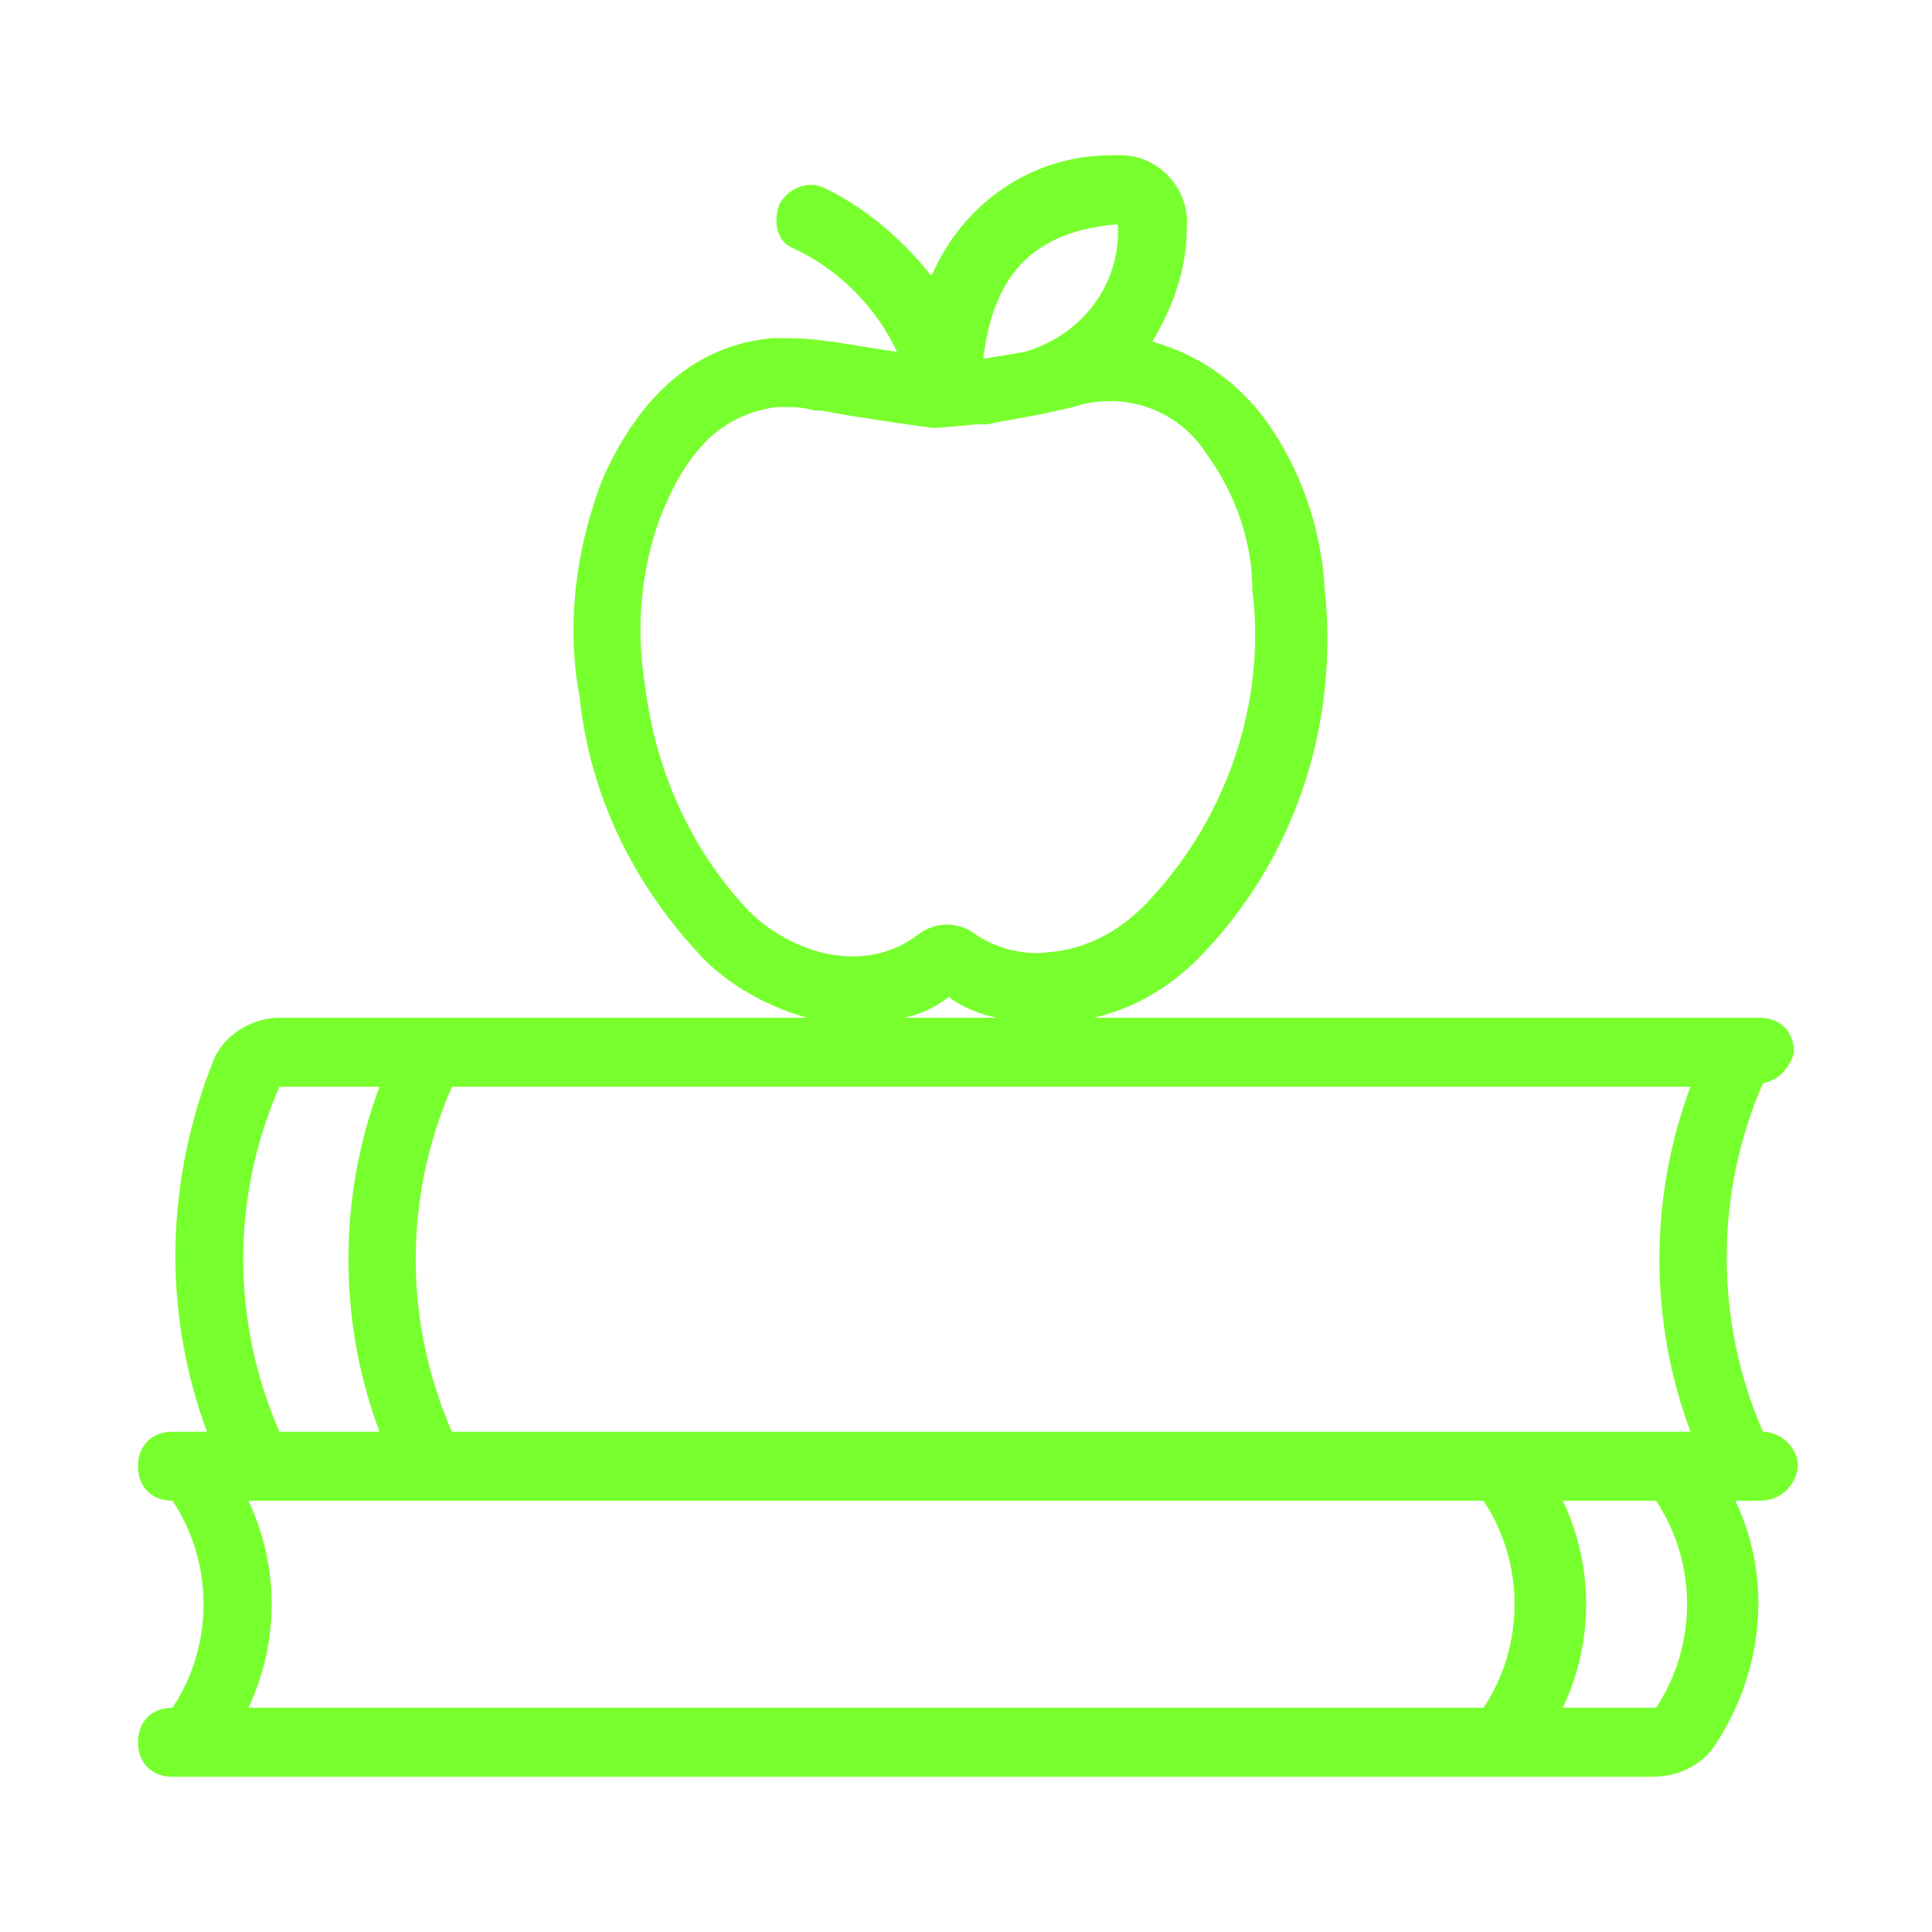
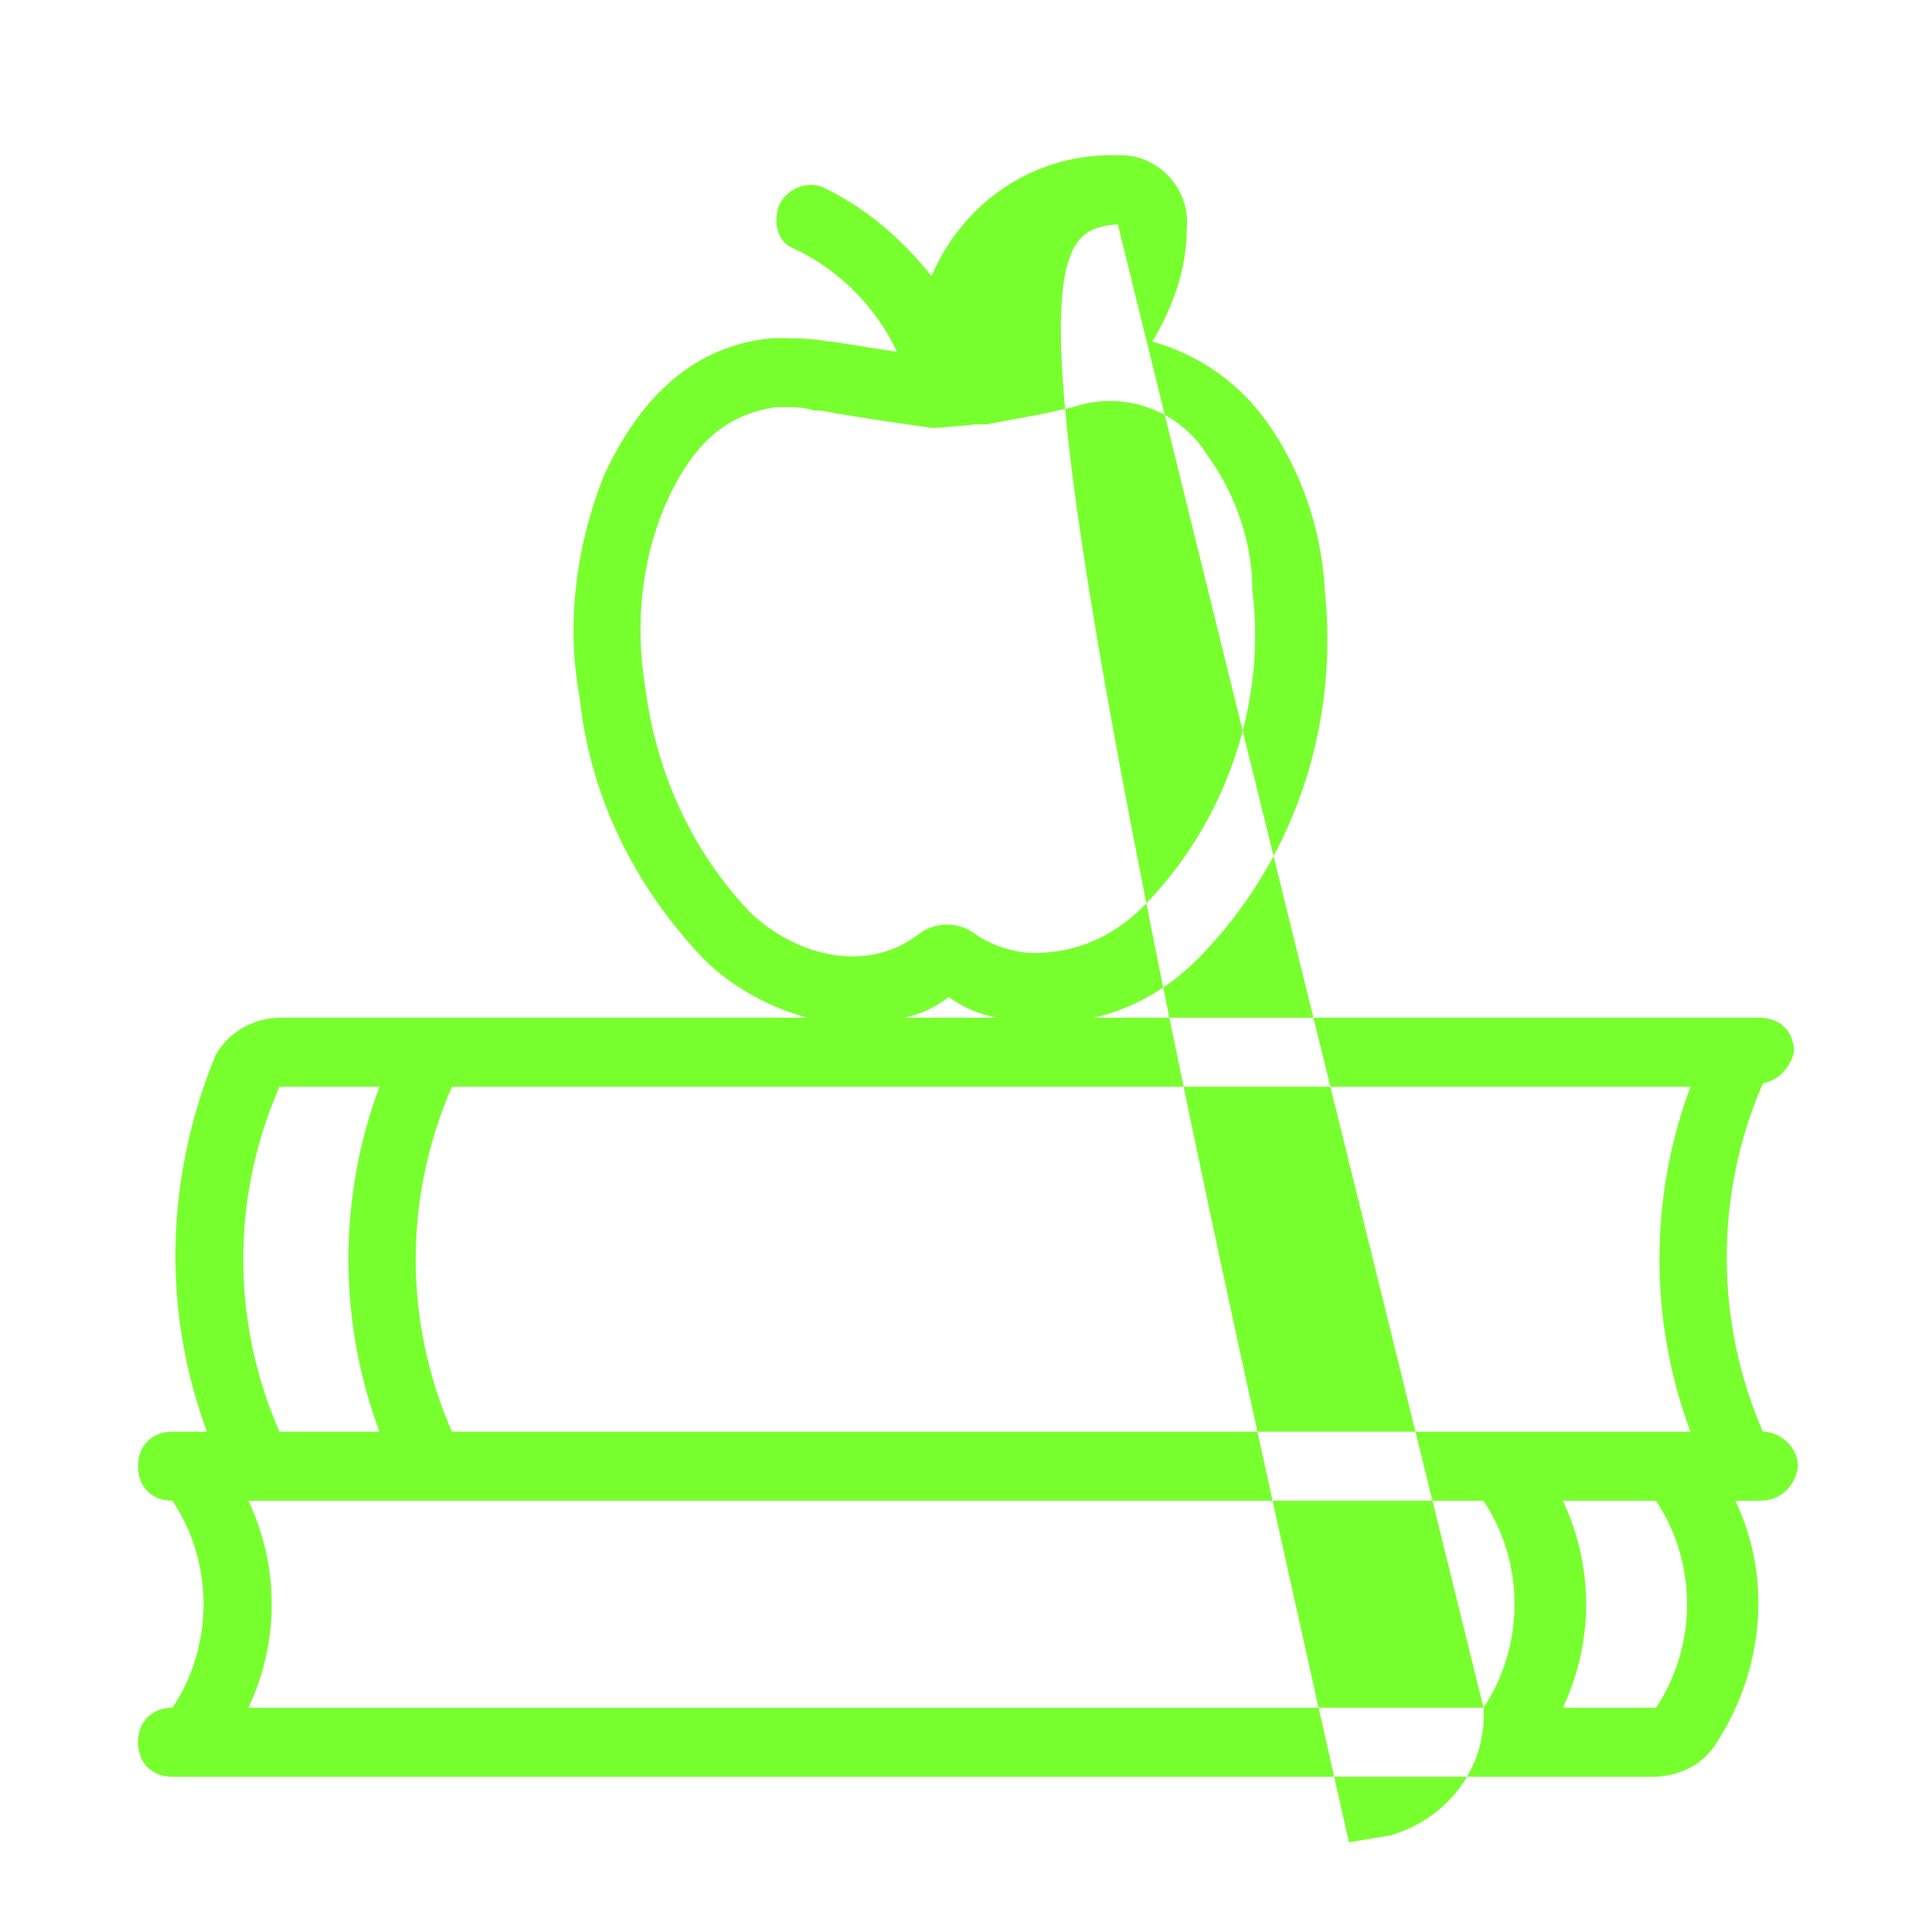
<svg xmlns="http://www.w3.org/2000/svg" id="icon" viewBox="0 0 56 56">
  <g fill="#78FF2E">
-     <path id="Combined-Shape" d="M51.1,41.5c-1.4-3.2-1.4-6.9,0-10.1c0.5-0.1,0.8-0.5,0.9-0.9c0-0.6-0.4-1-1-1H31.7c1.3-0.3,2.4-1,3.3-2    c2.6-2.8,3.8-6.6,3.4-10.4l0,0c-0.1-1.8-0.7-3.5-1.7-4.9c-0.8-1.1-1.9-1.9-3.3-2.3c0.6-1,1-2.1,1-3.3c0.1-1.1-0.8-2.1-1.9-2.1    c-0.1,0-0.2,0-0.3,0c-2.3,0-4.3,1.4-5.2,3.5c-0.8-1-1.8-1.9-3-2.5c-0.5-0.3-1.1-0.1-1.4,0.4C22.4,6.4,22.5,7,23,7.2    c1.3,0.6,2.4,1.7,3,3l-1.9-0.3H24c-0.5-0.1-1.1-0.1-1.6-0.1c-2.2,0.2-3.8,1.6-4.9,4c-0.8,2-1.1,4.3-0.7,6.4    c0.3,2.9,1.6,5.5,3.6,7.6c0.8,0.8,1.9,1.4,3,1.7H8.1c-0.8,0-1.6,0.5-1.9,1.2C4.8,34.2,4.7,38,6,41.5H5c-0.6,0-1,0.4-1,1s0.4,1,1,1    c1.2,1.8,1.2,4.2,0,6c-0.6,0-1,0.4-1,1s0.4,1,1,1h42.9c0.7,0,1.4-0.3,1.8-0.9c1.4-2.1,1.7-4.8,0.6-7.1H51c0.6,0,1-0.4,1.1-0.9    S51.7,41.5,51.1,41.5L51.1,41.5z M47.9,41.5H13.1c-1.4-3.2-1.4-6.8,0-10H49c-1.2,3.2-1.2,6.8,0,10H47.9z M43,49.5H7.2    c0.9-1.9,0.9-4.1,0-6H43C44.2,45.3,44.2,47.7,43,49.5z M32.4,6.5c0.1,1.7-1,3.2-2.7,3.7l-1.2,0.2C28.8,7.9,30,6.7,32.4,6.5z     M18.7,19.9c-0.3-1.8-0.1-3.7,0.6-5.3c0.8-1.8,1.8-2.6,3.2-2.8h0.2c0.3,0,0.6,0,0.9,0.1h0.2c1,0.2,3.2,0.5,3.2,0.5    c0.1,0,0.2,0,0.2,0l1.1-0.1h0.3c0.5-0.1,1.1-0.2,1.6-0.3l0.9-0.2c1.5-0.5,3.1,0.1,3.9,1.4c0.8,1.1,1.3,2.5,1.3,3.9    c0.4,3.2-0.7,6.5-2.9,8.9c-0.8,0.9-1.8,1.5-3,1.6c-0.7,0.1-1.5-0.1-2.1-0.5c-0.5-0.4-1.2-0.4-1.7,0c-1.6,1.2-3.7,0.5-4.9-0.7    C20,24.6,19,22.3,18.7,19.9z M27.5,28.9c0.4,0.3,0.9,0.5,1.4,0.6h-2.7C26.7,29.4,27.1,29.2,27.5,28.9L27.5,28.9z M8.1,31.5H11    c-1.2,3.2-1.2,6.8,0,10H8.1C6.7,38.3,6.7,34.7,8.1,31.5z M48,43.5c1.2,1.8,1.2,4.2,0,6h-0.1h-2.6c0.9-1.9,0.9-4.1,0-6h2.7H48z" />
+     <path id="Combined-Shape" d="M51.1,41.5c-1.4-3.2-1.4-6.9,0-10.1c0.5-0.1,0.8-0.5,0.9-0.9c0-0.6-0.4-1-1-1H31.7c1.3-0.3,2.4-1,3.3-2    c2.6-2.8,3.8-6.6,3.4-10.4l0,0c-0.1-1.8-0.7-3.5-1.7-4.9c-0.8-1.1-1.9-1.9-3.3-2.3c0.6-1,1-2.1,1-3.3c0.1-1.1-0.8-2.1-1.9-2.1    c-0.1,0-0.2,0-0.3,0c-2.3,0-4.3,1.4-5.2,3.5c-0.8-1-1.8-1.9-3-2.5c-0.5-0.3-1.1-0.1-1.4,0.4C22.4,6.4,22.5,7,23,7.2    c1.3,0.6,2.4,1.7,3,3l-1.9-0.3H24c-0.5-0.1-1.1-0.1-1.6-0.1c-2.2,0.2-3.8,1.6-4.9,4c-0.8,2-1.1,4.3-0.7,6.4    c0.3,2.9,1.6,5.5,3.6,7.6c0.8,0.8,1.9,1.4,3,1.7H8.1c-0.8,0-1.6,0.5-1.9,1.2C4.8,34.2,4.7,38,6,41.5H5c-0.6,0-1,0.4-1,1s0.4,1,1,1    c1.2,1.8,1.2,4.2,0,6c-0.6,0-1,0.4-1,1s0.4,1,1,1h42.9c0.7,0,1.4-0.3,1.8-0.9c1.4-2.1,1.7-4.8,0.6-7.1H51c0.6,0,1-0.4,1.1-0.9    S51.7,41.5,51.1,41.5L51.1,41.5z M47.9,41.5H13.1c-1.4-3.2-1.4-6.8,0-10H49c-1.2,3.2-1.2,6.8,0,10H47.9z M43,49.5H7.2    c0.9-1.9,0.9-4.1,0-6H43C44.2,45.3,44.2,47.7,43,49.5z c0.1,1.7-1,3.2-2.7,3.7l-1.2,0.2C28.8,7.9,30,6.7,32.4,6.5z     M18.7,19.9c-0.3-1.8-0.1-3.7,0.6-5.3c0.8-1.8,1.8-2.6,3.2-2.8h0.2c0.3,0,0.6,0,0.9,0.1h0.2c1,0.2,3.2,0.5,3.2,0.5    c0.1,0,0.2,0,0.2,0l1.1-0.1h0.3c0.5-0.1,1.1-0.2,1.6-0.3l0.9-0.2c1.5-0.5,3.1,0.1,3.9,1.4c0.8,1.1,1.3,2.5,1.3,3.9    c0.4,3.2-0.7,6.5-2.9,8.9c-0.8,0.9-1.8,1.5-3,1.6c-0.7,0.1-1.5-0.1-2.1-0.5c-0.5-0.4-1.2-0.4-1.7,0c-1.6,1.2-3.7,0.5-4.9-0.7    C20,24.6,19,22.3,18.7,19.9z M27.5,28.9c0.4,0.3,0.9,0.5,1.4,0.6h-2.7C26.7,29.4,27.1,29.2,27.5,28.9L27.5,28.9z M8.1,31.5H11    c-1.2,3.2-1.2,6.8,0,10H8.1C6.7,38.3,6.7,34.7,8.1,31.5z M48,43.5c1.2,1.8,1.2,4.2,0,6h-0.1h-2.6c0.9-1.9,0.9-4.1,0-6h2.7H48z" />
  </g>
</svg>